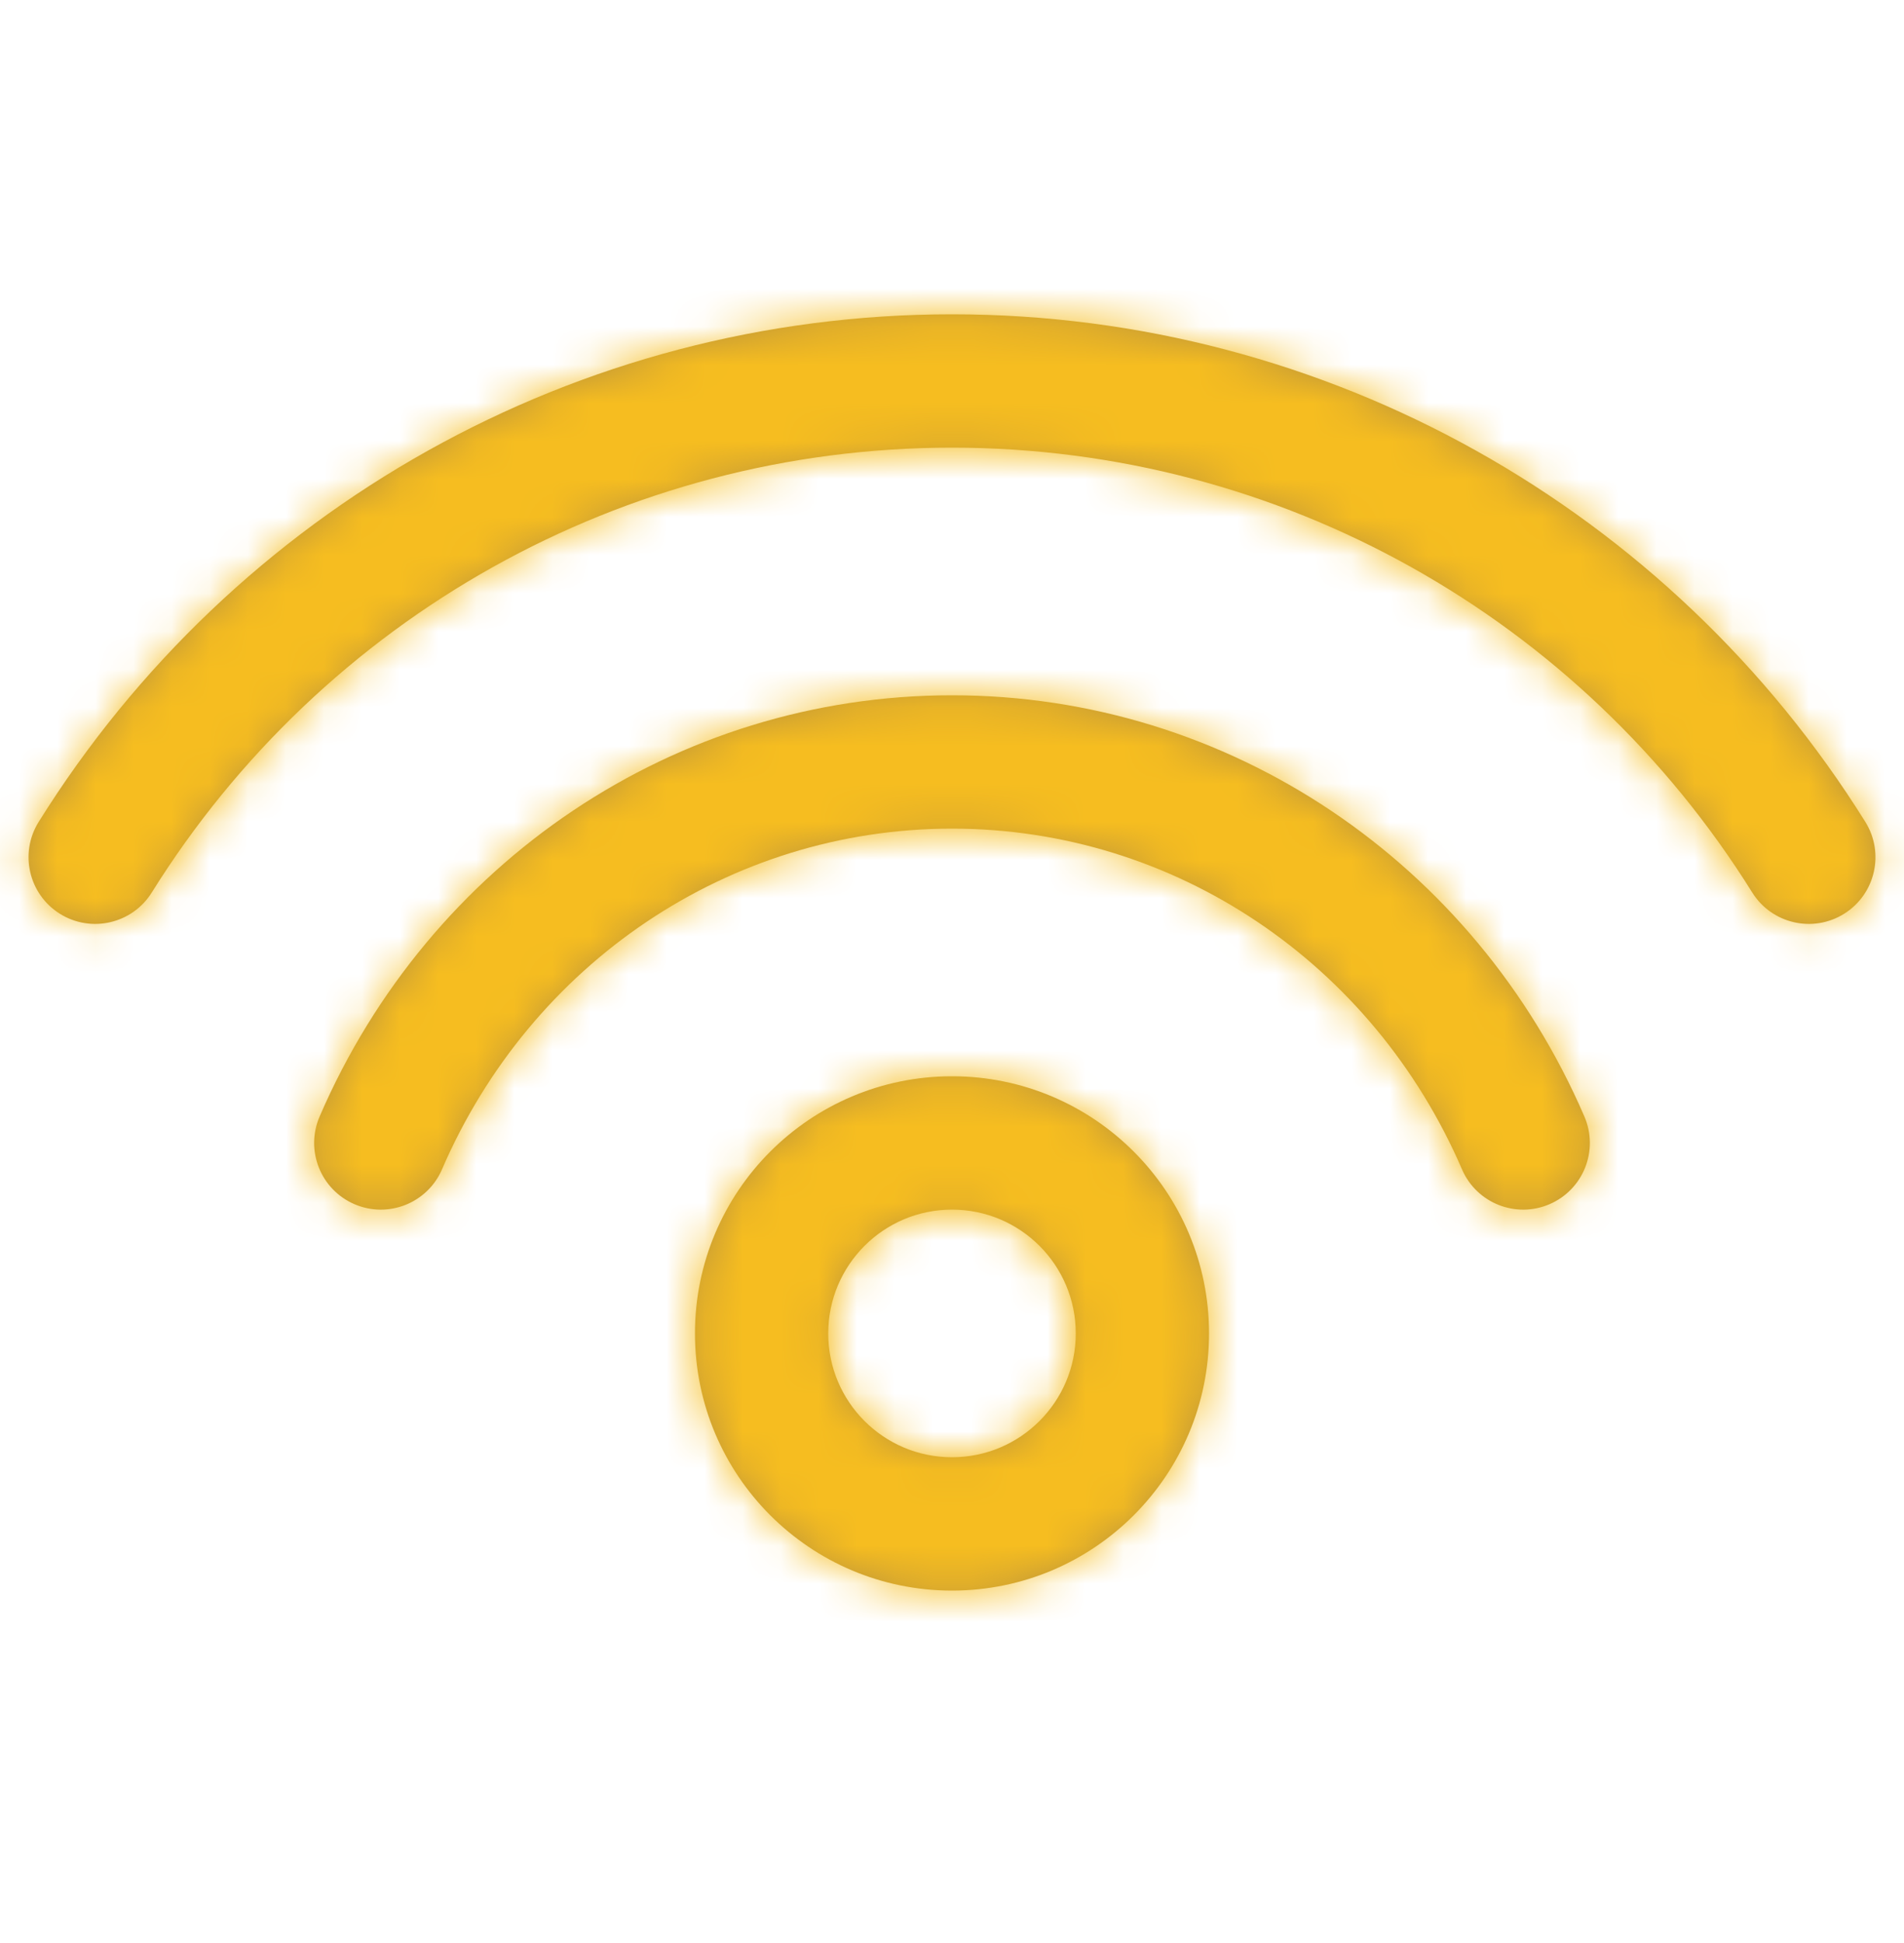
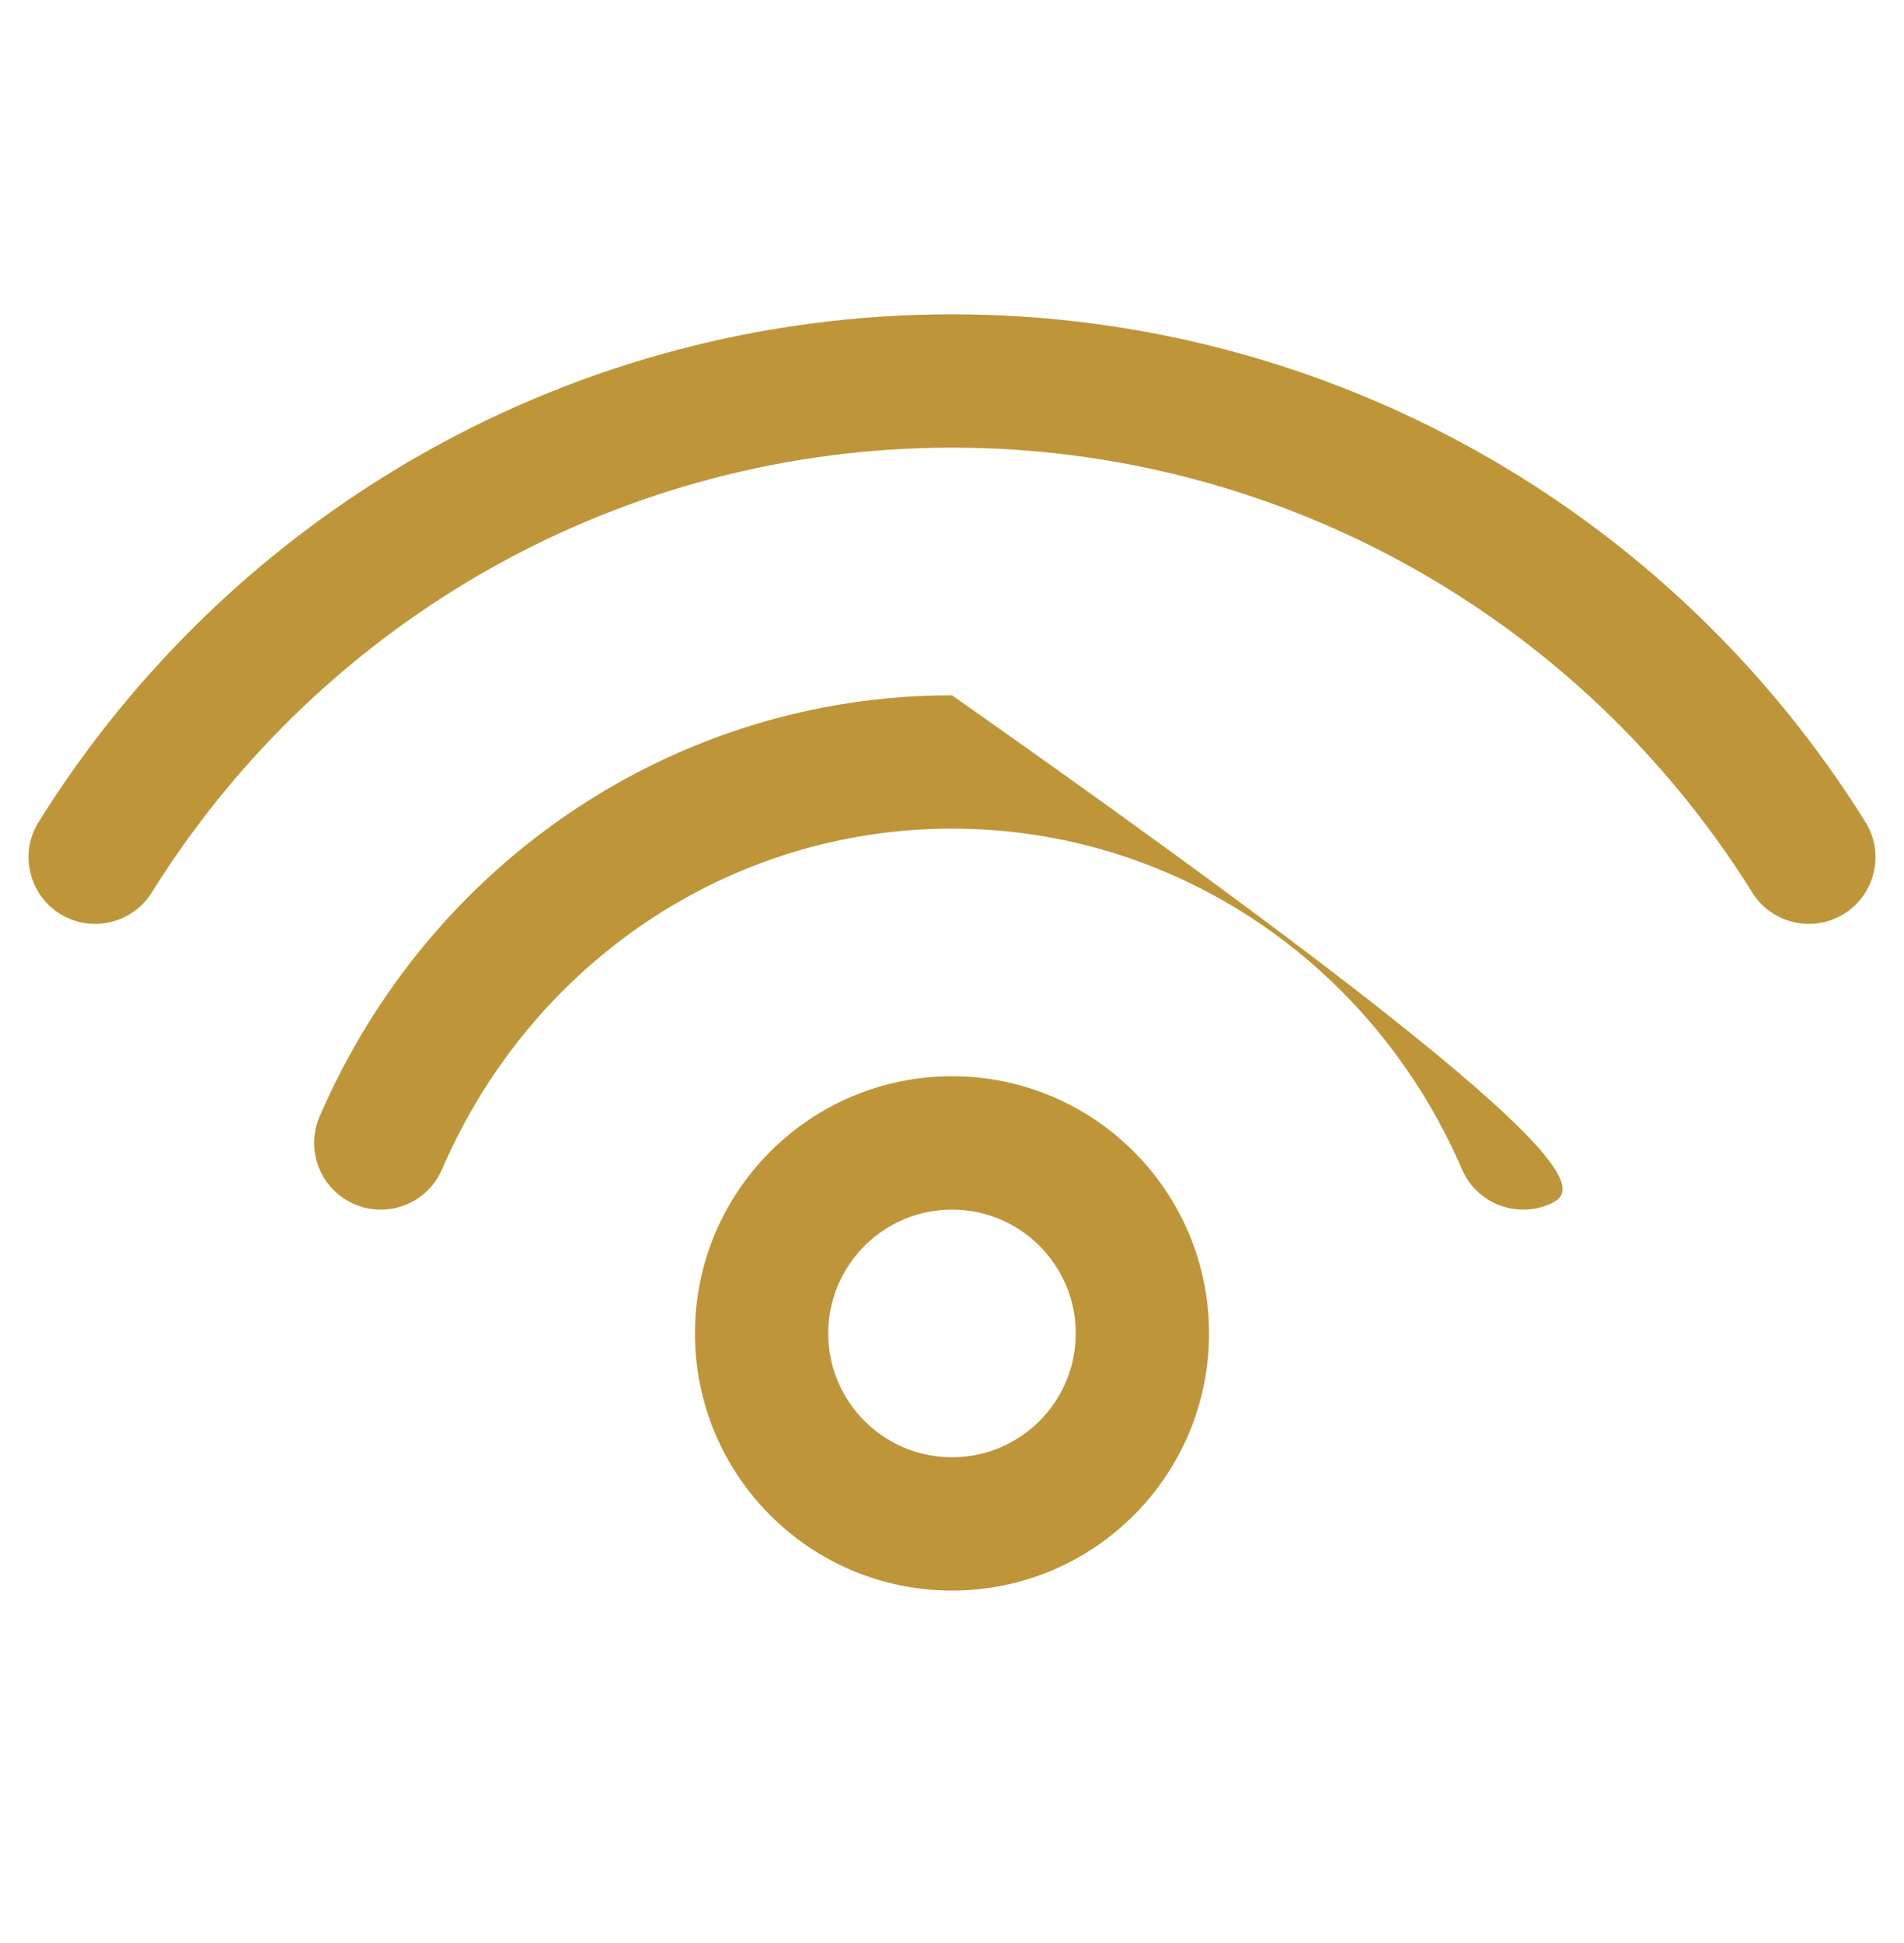
<svg xmlns="http://www.w3.org/2000/svg" xmlns:xlink="http://www.w3.org/1999/xlink" width="50px" height="51px" viewBox="0 0 50 51" version="1.1">
  <title>wifi copy 6</title>
  <defs>
-     <path d="M25,20.181 C28.728,20.181 31.75,23.204 31.75,26.931 C31.75,30.659 28.728,33.681 25,33.681 C21.272,33.681 18.25,30.659 18.25,26.931 C18.25,23.204 21.272,20.181 25,20.181 Z M25,23.681 C23.205,23.681 21.75,25.137 21.75,26.931 C21.75,28.726 23.205,30.181 25,30.181 C26.795,30.181 28.25,28.726 28.25,26.931 C28.25,25.137 26.795,23.681 25,23.681 Z M25,10.181 C32.275,10.181 38.729,14.569 41.607,21.238 C41.99,22.126 41.581,23.155 40.693,23.538 C39.806,23.921 38.776,23.512 38.393,22.625 C36.061,17.22 30.856,13.681 25,13.681 C19.144,13.681 13.939,17.22 11.607,22.625 C11.224,23.512 10.194,23.921 9.307,23.538 C8.419,23.155 8.01,22.126 8.393,21.238 C11.271,14.569 17.725,10.181 25,10.181 Z M25,0.181 C34.858,0.181 43.855,5.287 48.985,13.505 C49.496,14.325 49.247,15.404 48.427,15.916 C47.607,16.428 46.527,16.178 46.015,15.358 C41.519,8.154 33.638,3.681 25,3.681 C16.362,3.681 8.481,8.154 3.985,15.358 C3.473,16.178 2.393,16.428 1.573,15.916 C0.753,15.404 0.504,14.325 1.015,13.505 C6.145,5.287 15.142,0.181 25,0.181 Z" id="path-1" />
+     <path d="M25,20.181 C28.728,20.181 31.75,23.204 31.75,26.931 C31.75,30.659 28.728,33.681 25,33.681 C21.272,33.681 18.25,30.659 18.25,26.931 C18.25,23.204 21.272,20.181 25,20.181 Z M25,23.681 C23.205,23.681 21.75,25.137 21.75,26.931 C21.75,28.726 23.205,30.181 25,30.181 C26.795,30.181 28.25,28.726 28.25,26.931 C28.25,25.137 26.795,23.681 25,23.681 Z M25,10.181 C41.99,22.126 41.581,23.155 40.693,23.538 C39.806,23.921 38.776,23.512 38.393,22.625 C36.061,17.22 30.856,13.681 25,13.681 C19.144,13.681 13.939,17.22 11.607,22.625 C11.224,23.512 10.194,23.921 9.307,23.538 C8.419,23.155 8.01,22.126 8.393,21.238 C11.271,14.569 17.725,10.181 25,10.181 Z M25,0.181 C34.858,0.181 43.855,5.287 48.985,13.505 C49.496,14.325 49.247,15.404 48.427,15.916 C47.607,16.428 46.527,16.178 46.015,15.358 C41.519,8.154 33.638,3.681 25,3.681 C16.362,3.681 8.481,8.154 3.985,15.358 C3.473,16.178 2.393,16.428 1.573,15.916 C0.753,15.404 0.504,14.325 1.015,13.505 C6.145,5.287 15.142,0.181 25,0.181 Z" id="path-1" />
  </defs>
  <g id="wifi-copy-6" stroke="none" stroke-width="1" fill="none" fill-rule="evenodd" transform="translate(0, 0)">
    <g id="color/tf/gold" transform="translate(0, 8.069)">
      <mask id="mask-2" fill="white">
        <use xlink:href="#path-1" />
      </mask>
      <use id="Mask" fill="#BE9639" fill-rule="nonzero" xlink:href="#path-1" />
      <g id="Group" mask="url(#mask-2)">
        <g transform="translate(-25, -29.5)" id="color/tf/gold">
-           <rect id="Rectangle" fill="#F6BD20" x="0" y="0" width="90" height="90" />
-         </g>
+           </g>
      </g>
    </g>
  </g>
</svg>